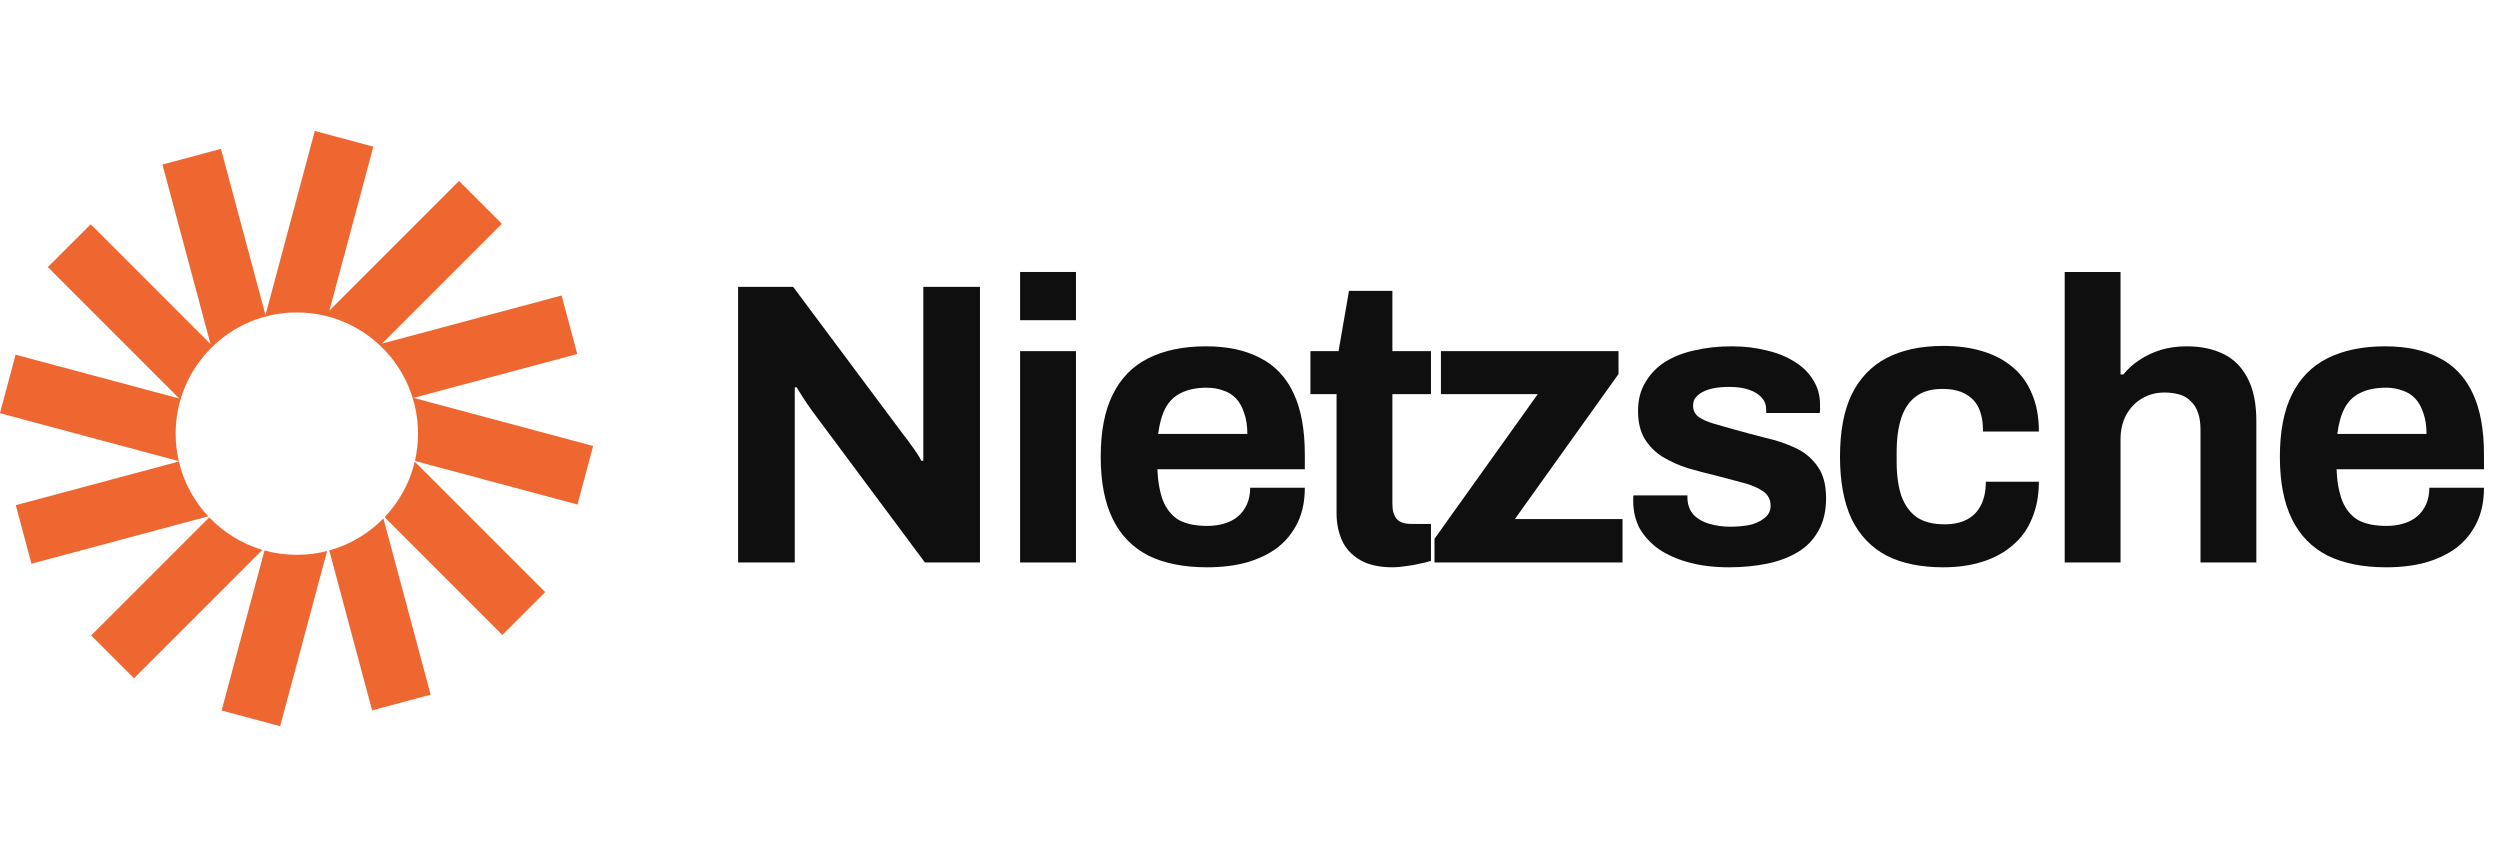
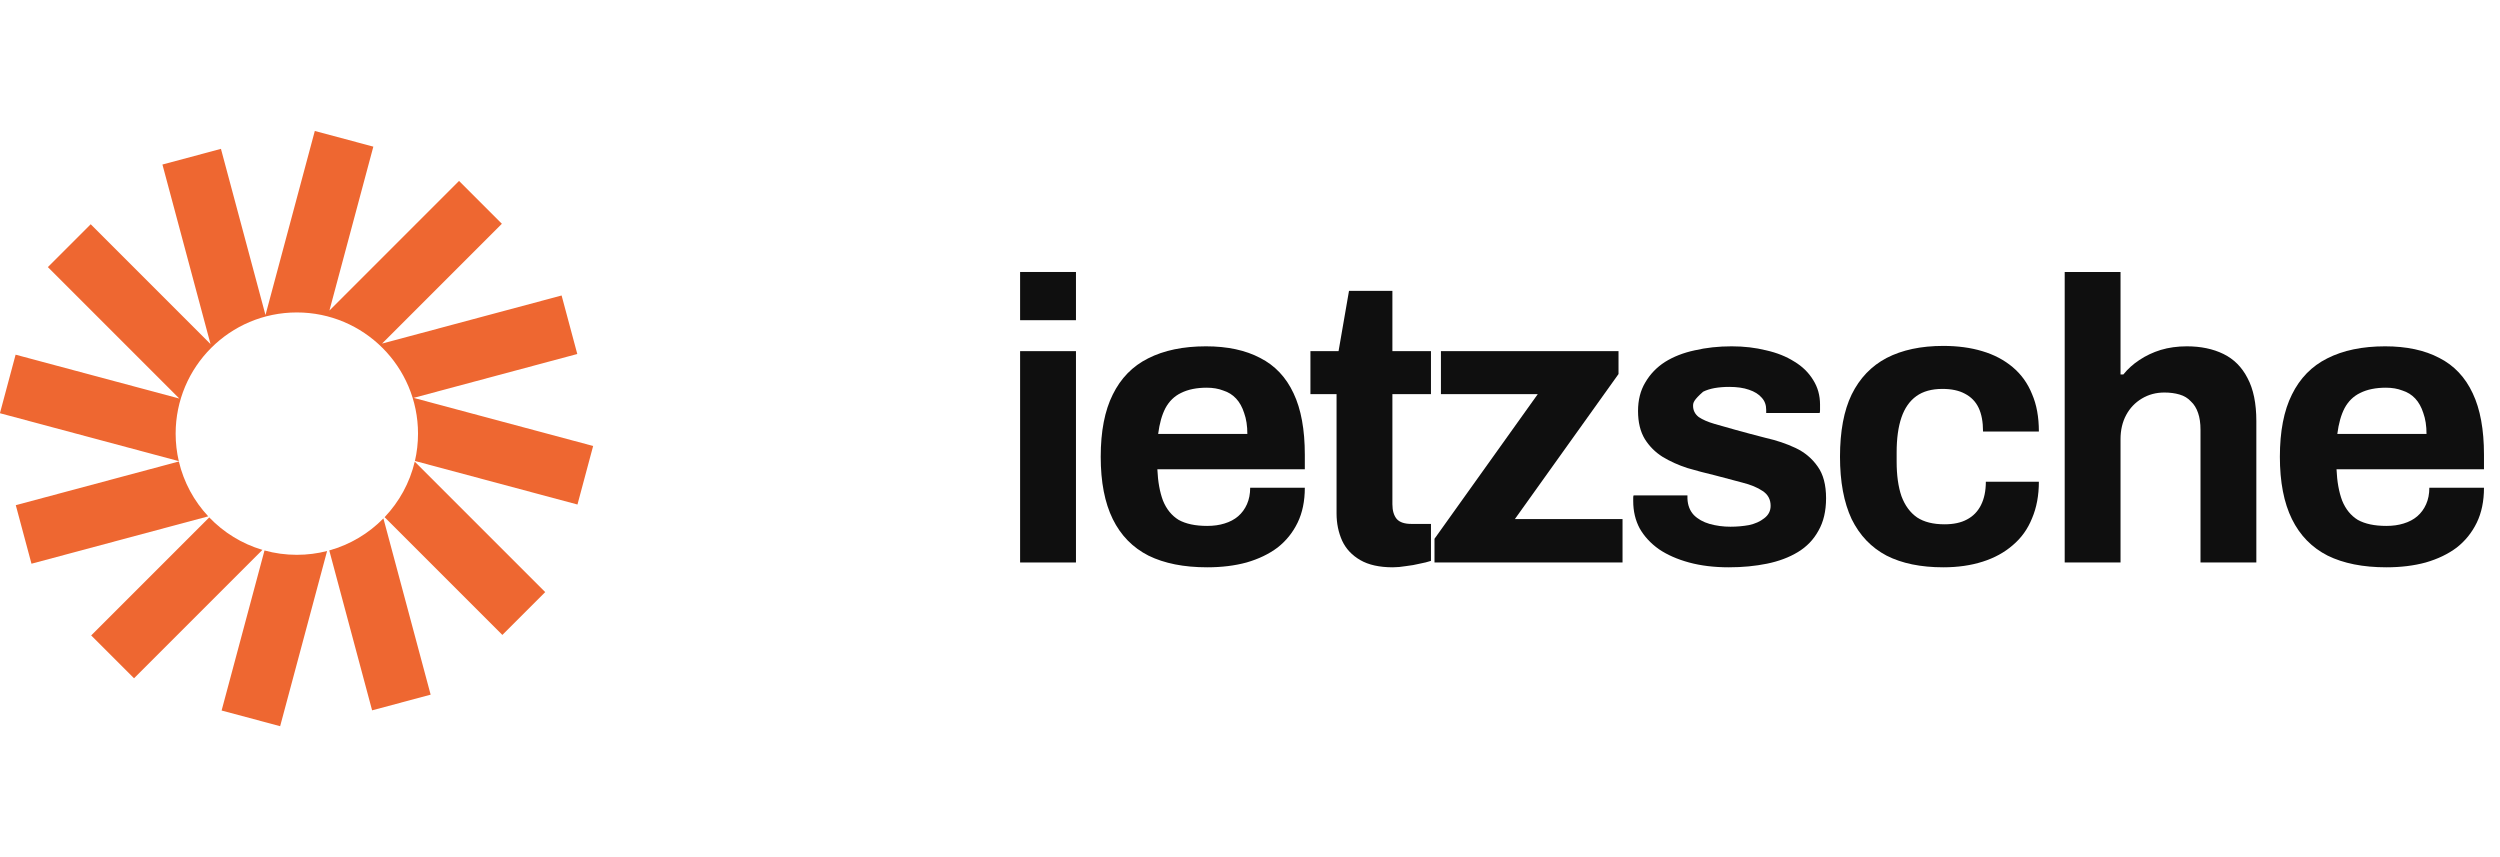
<svg xmlns="http://www.w3.org/2000/svg" width="140" height="48" viewBox="0 0 140 48" fill="none">
  <g clip-path="url(#clip0_355_172)">
    <path d="M20.907 8.212L17.629 7.334L14.867 17.642L12.373 8.336L9.096 9.214L11.79 19.269L5.08 12.558L2.68 14.957L10.041 22.318L0.874 19.862L-0.004 23.14L10.012 25.823C9.897 25.329 9.836 24.813 9.836 24.284C9.836 20.536 12.875 17.497 16.623 17.497C20.371 17.497 23.409 20.536 23.409 24.284C23.409 24.81 23.349 25.322 23.236 25.814L32.338 28.253L33.216 24.975L23.161 22.281L32.328 19.824L31.45 16.547L21.395 19.241L28.105 12.531L25.706 10.131L18.448 17.39L20.907 8.212Z" fill="#EE6731" />
    <path d="M23.226 25.852C22.945 27.04 22.352 28.107 21.538 28.962L28.132 35.556L30.532 33.157L23.226 25.852Z" fill="#EE6731" />
    <path d="M21.471 29.031C20.648 29.872 19.607 30.5 18.439 30.824L20.838 39.779L24.116 38.901L21.471 29.031Z" fill="#EE6731" />
    <path d="M18.317 30.857C17.775 30.996 17.207 31.07 16.622 31.07C15.995 31.07 15.388 30.985 14.812 30.826L12.41 39.789L15.688 40.667L18.317 30.857Z" fill="#EE6731" />
    <path d="M14.696 30.793C13.546 30.453 12.524 29.817 11.717 28.974L5.106 35.584L7.506 37.983L14.696 30.793Z" fill="#EE6731" />
    <path d="M11.662 28.915C10.869 28.066 10.291 27.013 10.016 25.843L0.884 28.29L1.763 31.568L11.662 28.915Z" fill="#EE6731" />
  </g>
-   <path d="M41.333 31.499V16.064H44.416L50.626 24.389C50.716 24.494 50.828 24.644 50.963 24.839C51.098 25.019 51.226 25.199 51.346 25.379C51.466 25.559 51.548 25.701 51.593 25.806H51.706C51.706 25.551 51.706 25.304 51.706 25.064C51.706 24.809 51.706 24.584 51.706 24.389V16.064H54.878V31.499H51.796L45.451 22.971C45.301 22.761 45.143 22.529 44.978 22.274C44.813 22.019 44.693 21.824 44.618 21.689H44.506C44.506 21.914 44.506 22.139 44.506 22.364C44.506 22.574 44.506 22.776 44.506 22.971V31.499H41.333Z" fill="#0F0F0F" />
  <path d="M57.126 17.931V15.231H60.254V17.931H57.126ZM57.126 31.499V19.664H60.254V31.499H57.126Z" fill="#0F0F0F" />
  <path d="M67.602 31.769C66.297 31.769 65.202 31.551 64.317 31.116C63.432 30.666 62.765 29.984 62.315 29.069C61.865 28.154 61.64 26.991 61.64 25.581C61.64 24.156 61.865 22.994 62.315 22.094C62.765 21.179 63.425 20.504 64.295 20.069C65.18 19.619 66.26 19.394 67.535 19.394C68.735 19.394 69.747 19.611 70.572 20.046C71.397 20.466 72.02 21.126 72.44 22.026C72.86 22.911 73.07 24.059 73.07 25.469V26.279H64.812C64.842 26.969 64.947 27.554 65.127 28.034C65.322 28.514 65.615 28.874 66.005 29.114C66.41 29.339 66.942 29.451 67.602 29.451C67.962 29.451 68.285 29.406 68.57 29.316C68.87 29.226 69.125 29.091 69.335 28.911C69.545 28.731 69.71 28.506 69.83 28.236C69.95 27.966 70.01 27.659 70.01 27.314H73.07C73.07 28.064 72.935 28.716 72.665 29.271C72.395 29.826 72.02 30.291 71.54 30.666C71.06 31.026 70.482 31.304 69.807 31.499C69.147 31.679 68.412 31.769 67.602 31.769ZM64.857 24.299H69.852C69.852 23.849 69.792 23.459 69.672 23.129C69.567 22.799 69.417 22.529 69.222 22.319C69.027 22.109 68.787 21.959 68.502 21.869C68.232 21.764 67.925 21.711 67.58 21.711C67.01 21.711 66.53 21.809 66.14 22.004C65.765 22.184 65.472 22.469 65.262 22.859C65.067 23.234 64.932 23.714 64.857 24.299Z" fill="#0F0F0F" />
  <path d="M77.997 31.769C77.247 31.769 76.639 31.634 76.174 31.364C75.709 31.094 75.372 30.734 75.162 30.284C74.952 29.819 74.847 29.309 74.847 28.754V22.071H73.384V19.664H74.959L75.544 16.289H77.974V19.664H80.134V22.071H77.974V28.236C77.974 28.596 78.057 28.874 78.222 29.069C78.387 29.249 78.657 29.339 79.032 29.339H80.134V31.409C79.954 31.469 79.744 31.521 79.504 31.566C79.264 31.626 79.009 31.671 78.739 31.701C78.469 31.746 78.222 31.769 77.997 31.769Z" fill="#0F0F0F" />
  <path d="M80.332 31.499V30.171L86.115 22.071H80.692V19.664H90.637V20.946L84.832 29.069H90.862V31.499H80.332Z" fill="#0F0F0F" />
-   <path d="M96.815 31.769C95.99 31.769 95.247 31.679 94.587 31.499C93.927 31.319 93.365 31.071 92.9 30.756C92.435 30.426 92.075 30.036 91.82 29.586C91.58 29.136 91.46 28.626 91.46 28.056C91.46 27.996 91.46 27.936 91.46 27.876C91.46 27.816 91.467 27.771 91.482 27.741H94.497C94.497 27.771 94.497 27.801 94.497 27.831C94.497 27.861 94.497 27.891 94.497 27.921C94.512 28.296 94.632 28.604 94.857 28.844C95.082 29.069 95.375 29.234 95.735 29.339C96.11 29.444 96.5 29.496 96.905 29.496C97.265 29.496 97.61 29.466 97.94 29.406C98.285 29.331 98.57 29.204 98.795 29.024C99.035 28.844 99.155 28.611 99.155 28.326C99.155 27.966 99.005 27.689 98.705 27.494C98.42 27.299 98.037 27.141 97.557 27.021C97.092 26.901 96.582 26.766 96.027 26.616C95.517 26.496 95.007 26.361 94.497 26.211C93.987 26.046 93.522 25.836 93.102 25.581C92.697 25.326 92.367 24.996 92.112 24.591C91.857 24.171 91.73 23.646 91.73 23.016C91.73 22.401 91.865 21.869 92.135 21.419C92.405 20.954 92.772 20.571 93.237 20.271C93.717 19.971 94.272 19.754 94.902 19.619C95.547 19.469 96.237 19.394 96.972 19.394C97.662 19.394 98.307 19.469 98.907 19.619C99.507 19.754 100.032 19.964 100.482 20.249C100.932 20.519 101.285 20.864 101.54 21.284C101.795 21.689 101.922 22.146 101.922 22.656C101.922 22.761 101.922 22.859 101.922 22.949C101.922 23.039 101.915 23.099 101.9 23.129H98.907V22.949C98.907 22.679 98.825 22.454 98.66 22.274C98.495 22.079 98.255 21.929 97.94 21.824C97.64 21.719 97.272 21.666 96.837 21.666C96.537 21.666 96.26 21.689 96.005 21.734C95.765 21.779 95.555 21.846 95.375 21.936C95.195 22.026 95.052 22.139 94.947 22.274C94.857 22.394 94.812 22.544 94.812 22.724C94.812 22.979 94.917 23.189 95.127 23.354C95.352 23.504 95.645 23.631 96.005 23.736C96.365 23.841 96.762 23.954 97.197 24.074C97.737 24.224 98.3 24.374 98.885 24.524C99.485 24.659 100.04 24.846 100.55 25.086C101.06 25.326 101.472 25.671 101.787 26.121C102.102 26.556 102.26 27.149 102.26 27.899C102.26 28.619 102.117 29.226 101.832 29.721C101.562 30.216 101.18 30.614 100.685 30.914C100.19 31.214 99.612 31.431 98.952 31.566C98.292 31.701 97.58 31.769 96.815 31.769Z" fill="#0F0F0F" />
+   <path d="M96.815 31.769C95.99 31.769 95.247 31.679 94.587 31.499C93.927 31.319 93.365 31.071 92.9 30.756C92.435 30.426 92.075 30.036 91.82 29.586C91.58 29.136 91.46 28.626 91.46 28.056C91.46 27.996 91.46 27.936 91.46 27.876C91.46 27.816 91.467 27.771 91.482 27.741H94.497C94.497 27.771 94.497 27.801 94.497 27.831C94.497 27.861 94.497 27.891 94.497 27.921C94.512 28.296 94.632 28.604 94.857 28.844C95.082 29.069 95.375 29.234 95.735 29.339C96.11 29.444 96.5 29.496 96.905 29.496C97.265 29.496 97.61 29.466 97.94 29.406C98.285 29.331 98.57 29.204 98.795 29.024C99.035 28.844 99.155 28.611 99.155 28.326C99.155 27.966 99.005 27.689 98.705 27.494C98.42 27.299 98.037 27.141 97.557 27.021C97.092 26.901 96.582 26.766 96.027 26.616C95.517 26.496 95.007 26.361 94.497 26.211C93.987 26.046 93.522 25.836 93.102 25.581C92.697 25.326 92.367 24.996 92.112 24.591C91.857 24.171 91.73 23.646 91.73 23.016C91.73 22.401 91.865 21.869 92.135 21.419C92.405 20.954 92.772 20.571 93.237 20.271C93.717 19.971 94.272 19.754 94.902 19.619C95.547 19.469 96.237 19.394 96.972 19.394C97.662 19.394 98.307 19.469 98.907 19.619C99.507 19.754 100.032 19.964 100.482 20.249C100.932 20.519 101.285 20.864 101.54 21.284C101.795 21.689 101.922 22.146 101.922 22.656C101.922 22.761 101.922 22.859 101.922 22.949C101.922 23.039 101.915 23.099 101.9 23.129H98.907V22.949C98.907 22.679 98.825 22.454 98.66 22.274C98.495 22.079 98.255 21.929 97.94 21.824C97.64 21.719 97.272 21.666 96.837 21.666C96.537 21.666 96.26 21.689 96.005 21.734C95.765 21.779 95.555 21.846 95.375 21.936C94.857 22.394 94.812 22.544 94.812 22.724C94.812 22.979 94.917 23.189 95.127 23.354C95.352 23.504 95.645 23.631 96.005 23.736C96.365 23.841 96.762 23.954 97.197 24.074C97.737 24.224 98.3 24.374 98.885 24.524C99.485 24.659 100.04 24.846 100.55 25.086C101.06 25.326 101.472 25.671 101.787 26.121C102.102 26.556 102.26 27.149 102.26 27.899C102.26 28.619 102.117 29.226 101.832 29.721C101.562 30.216 101.18 30.614 100.685 30.914C100.19 31.214 99.612 31.431 98.952 31.566C98.292 31.701 97.58 31.769 96.815 31.769Z" fill="#0F0F0F" />
  <path d="M108.822 31.769C107.562 31.769 106.505 31.551 105.65 31.116C104.795 30.666 104.142 29.984 103.692 29.069C103.257 28.139 103.04 26.976 103.04 25.581C103.04 24.156 103.257 22.994 103.692 22.094C104.142 21.179 104.795 20.496 105.65 20.046C106.52 19.596 107.577 19.371 108.822 19.371C109.632 19.371 110.36 19.469 111.005 19.664C111.665 19.859 112.235 20.159 112.715 20.564C113.195 20.969 113.555 21.471 113.795 22.071C114.05 22.656 114.177 23.354 114.177 24.164H111.05C111.05 23.624 110.967 23.181 110.802 22.836C110.637 22.491 110.382 22.229 110.037 22.049C109.707 21.869 109.287 21.779 108.777 21.779C108.177 21.779 107.69 21.914 107.315 22.184C106.94 22.454 106.662 22.851 106.482 23.376C106.302 23.901 106.212 24.554 106.212 25.334V25.851C106.212 26.616 106.302 27.261 106.482 27.786C106.677 28.311 106.97 28.709 107.36 28.979C107.75 29.234 108.26 29.361 108.89 29.361C109.4 29.361 109.82 29.271 110.15 29.091C110.495 28.911 110.757 28.641 110.937 28.281C111.117 27.921 111.207 27.486 111.207 26.976H114.177C114.177 27.741 114.05 28.424 113.795 29.024C113.555 29.624 113.195 30.126 112.715 30.531C112.25 30.936 111.687 31.244 111.027 31.454C110.367 31.664 109.632 31.769 108.822 31.769Z" fill="#0F0F0F" />
  <path d="M115.623 31.499V15.231H118.75V20.969H118.908C119.163 20.654 119.463 20.384 119.808 20.159C120.168 19.919 120.565 19.731 121 19.596C121.45 19.461 121.938 19.394 122.463 19.394C123.243 19.394 123.925 19.536 124.51 19.821C125.095 20.106 125.545 20.556 125.86 21.171C126.19 21.786 126.355 22.589 126.355 23.579V31.499H123.228V24.074C123.228 23.699 123.183 23.384 123.093 23.129C123.003 22.859 122.868 22.641 122.688 22.476C122.523 22.296 122.313 22.169 122.058 22.094C121.803 22.019 121.518 21.981 121.203 21.981C120.738 21.981 120.318 22.094 119.943 22.319C119.568 22.544 119.275 22.851 119.065 23.241C118.855 23.631 118.75 24.081 118.75 24.591V31.499H115.623Z" fill="#0F0F0F" />
  <path d="M133.635 31.769C132.33 31.769 131.235 31.551 130.35 31.116C129.465 30.666 128.798 29.984 128.348 29.069C127.898 28.154 127.673 26.991 127.673 25.581C127.673 24.156 127.898 22.994 128.348 22.094C128.798 21.179 129.458 20.504 130.328 20.069C131.213 19.619 132.293 19.394 133.568 19.394C134.768 19.394 135.78 19.611 136.605 20.046C137.43 20.466 138.053 21.126 138.473 22.026C138.893 22.911 139.103 24.059 139.103 25.469V26.279H130.845C130.875 26.969 130.98 27.554 131.16 28.034C131.355 28.514 131.648 28.874 132.038 29.114C132.443 29.339 132.975 29.451 133.635 29.451C133.995 29.451 134.318 29.406 134.603 29.316C134.903 29.226 135.158 29.091 135.368 28.911C135.578 28.731 135.743 28.506 135.863 28.236C135.983 27.966 136.043 27.659 136.043 27.314H139.103C139.103 28.064 138.968 28.716 138.698 29.271C138.428 29.826 138.053 30.291 137.573 30.666C137.093 31.026 136.515 31.304 135.84 31.499C135.18 31.679 134.445 31.769 133.635 31.769ZM130.89 24.299H135.885C135.885 23.849 135.825 23.459 135.705 23.129C135.6 22.799 135.45 22.529 135.255 22.319C135.06 22.109 134.82 21.959 134.535 21.869C134.265 21.764 133.958 21.711 133.613 21.711C133.043 21.711 132.563 21.809 132.173 22.004C131.798 22.184 131.505 22.469 131.295 22.859C131.1 23.234 130.965 23.714 130.89 24.299Z" fill="#0F0F0F" />
  <defs>
    <clipPath id="clip0_355_172">
      <rect width="33.333" height="40" fill="white" transform="translate(0 4)" />
    </clipPath>
  </defs>
</svg>